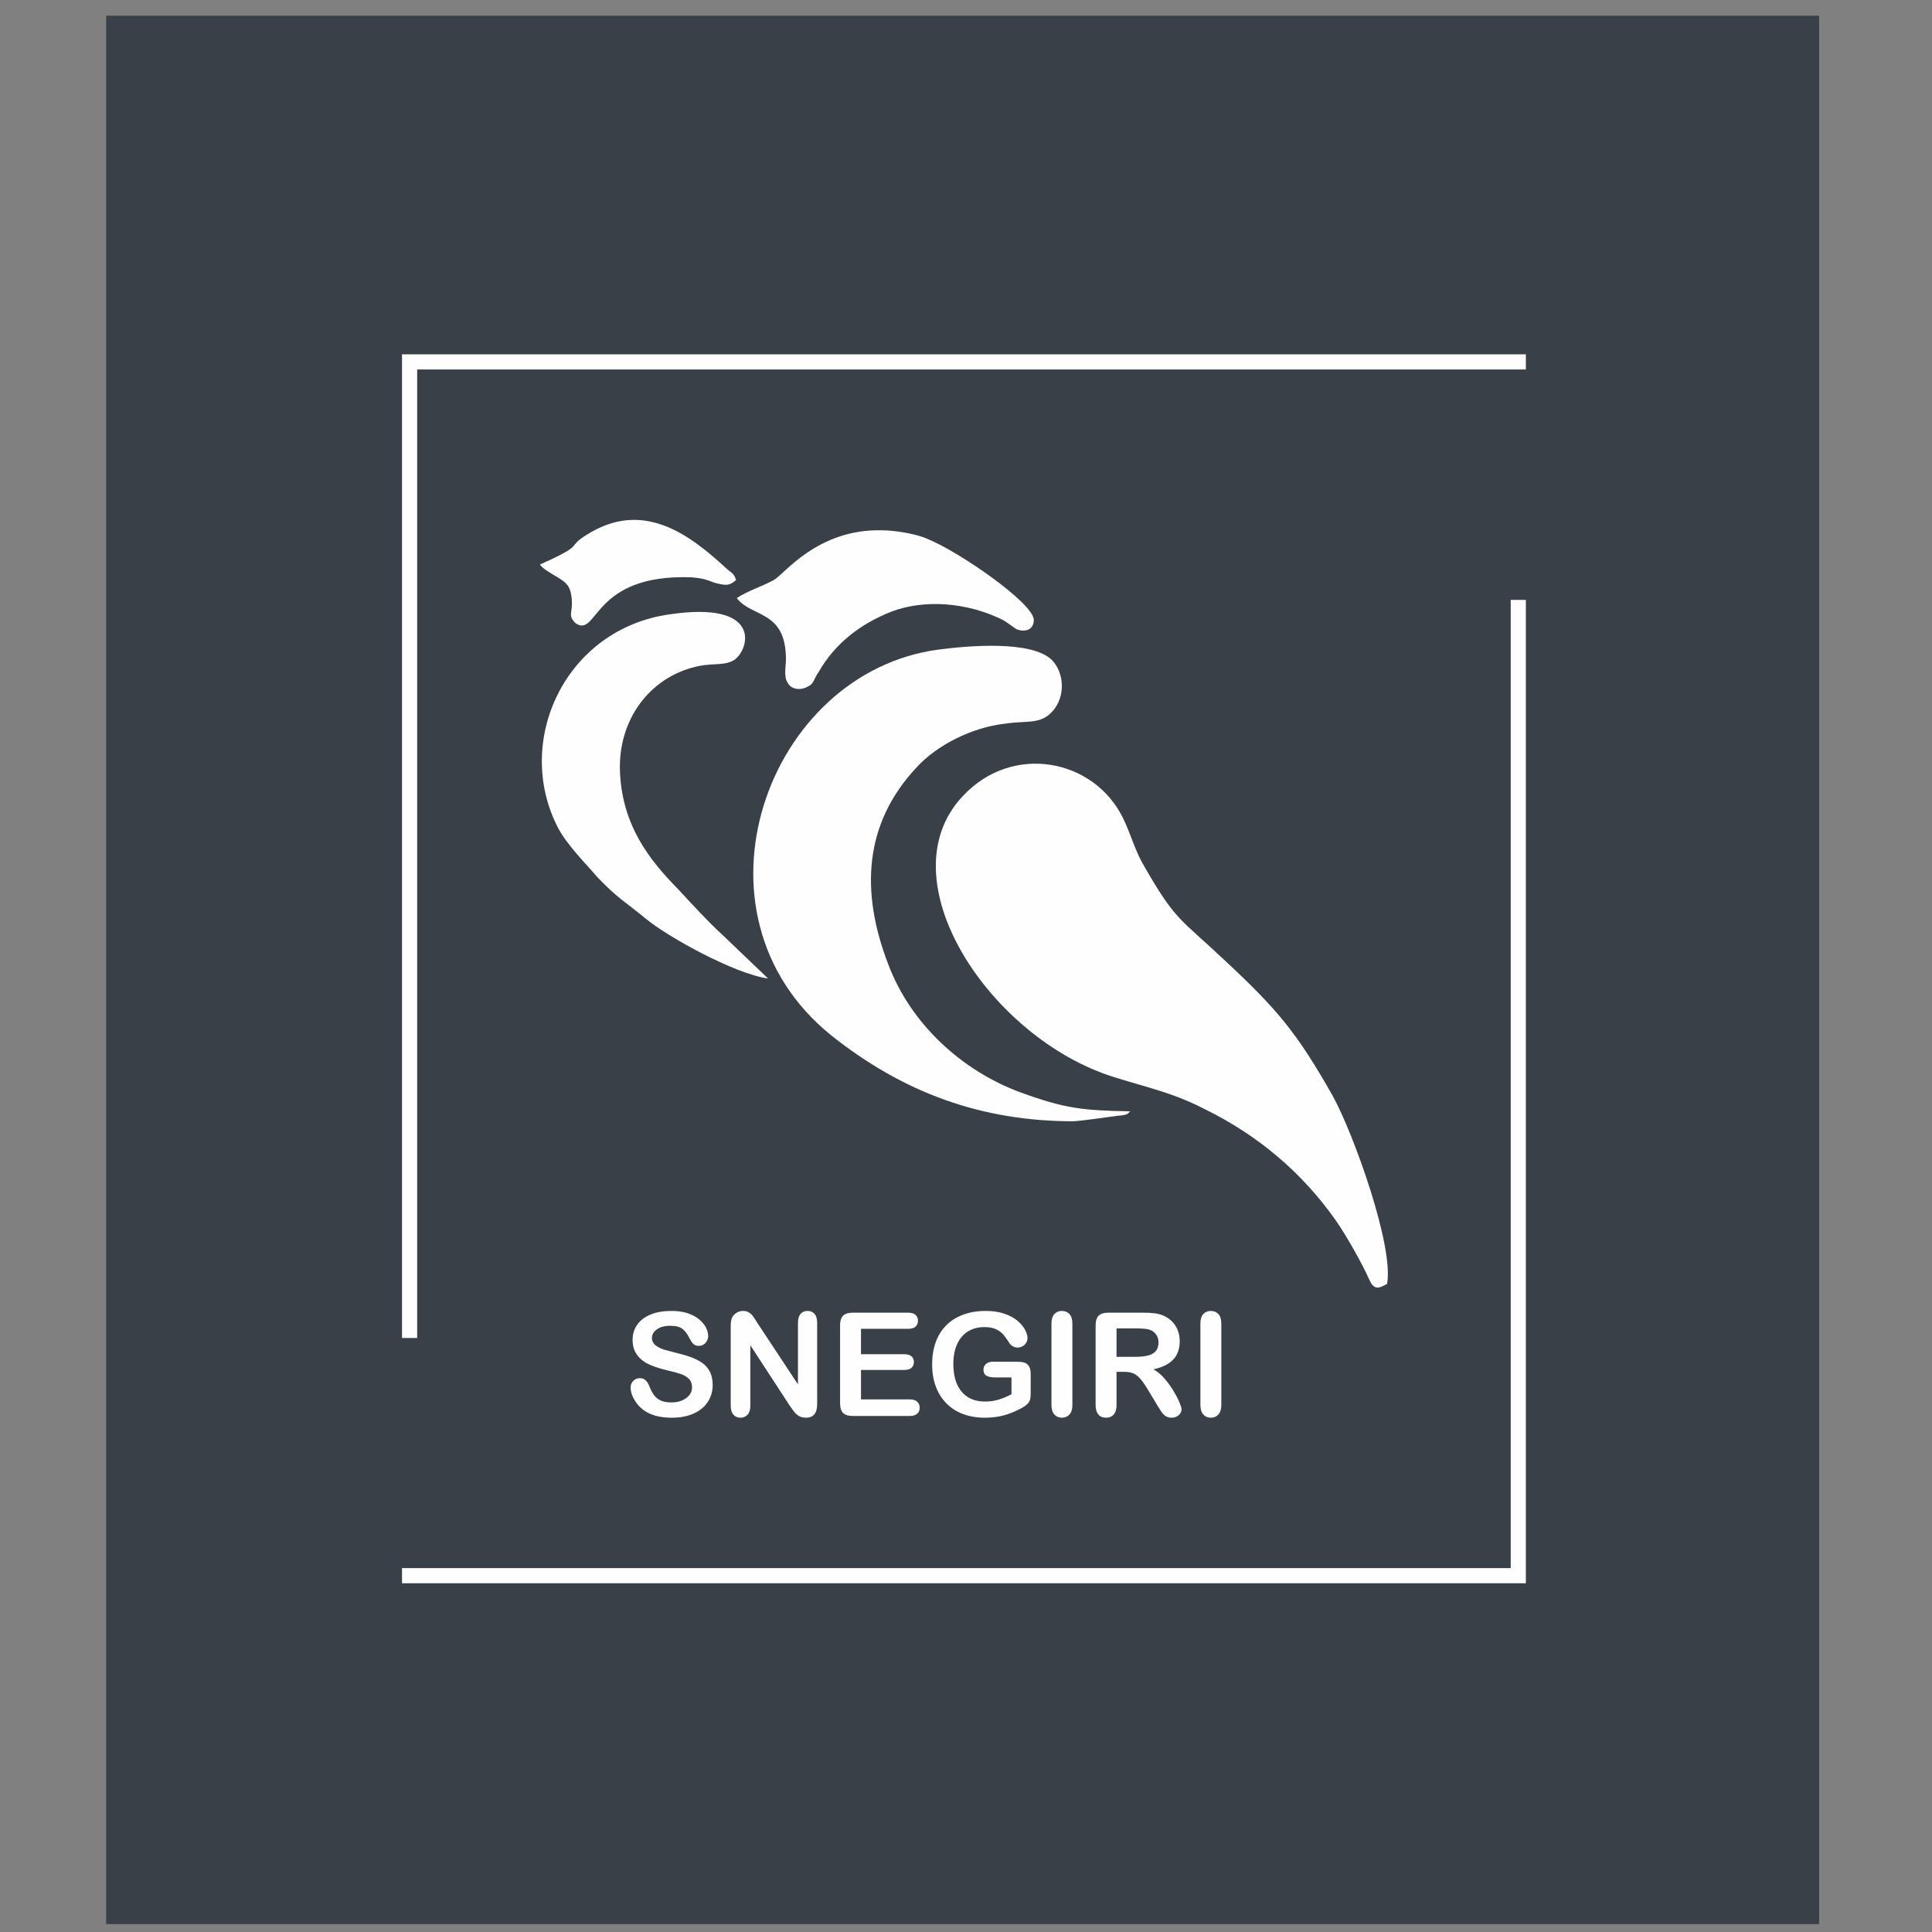
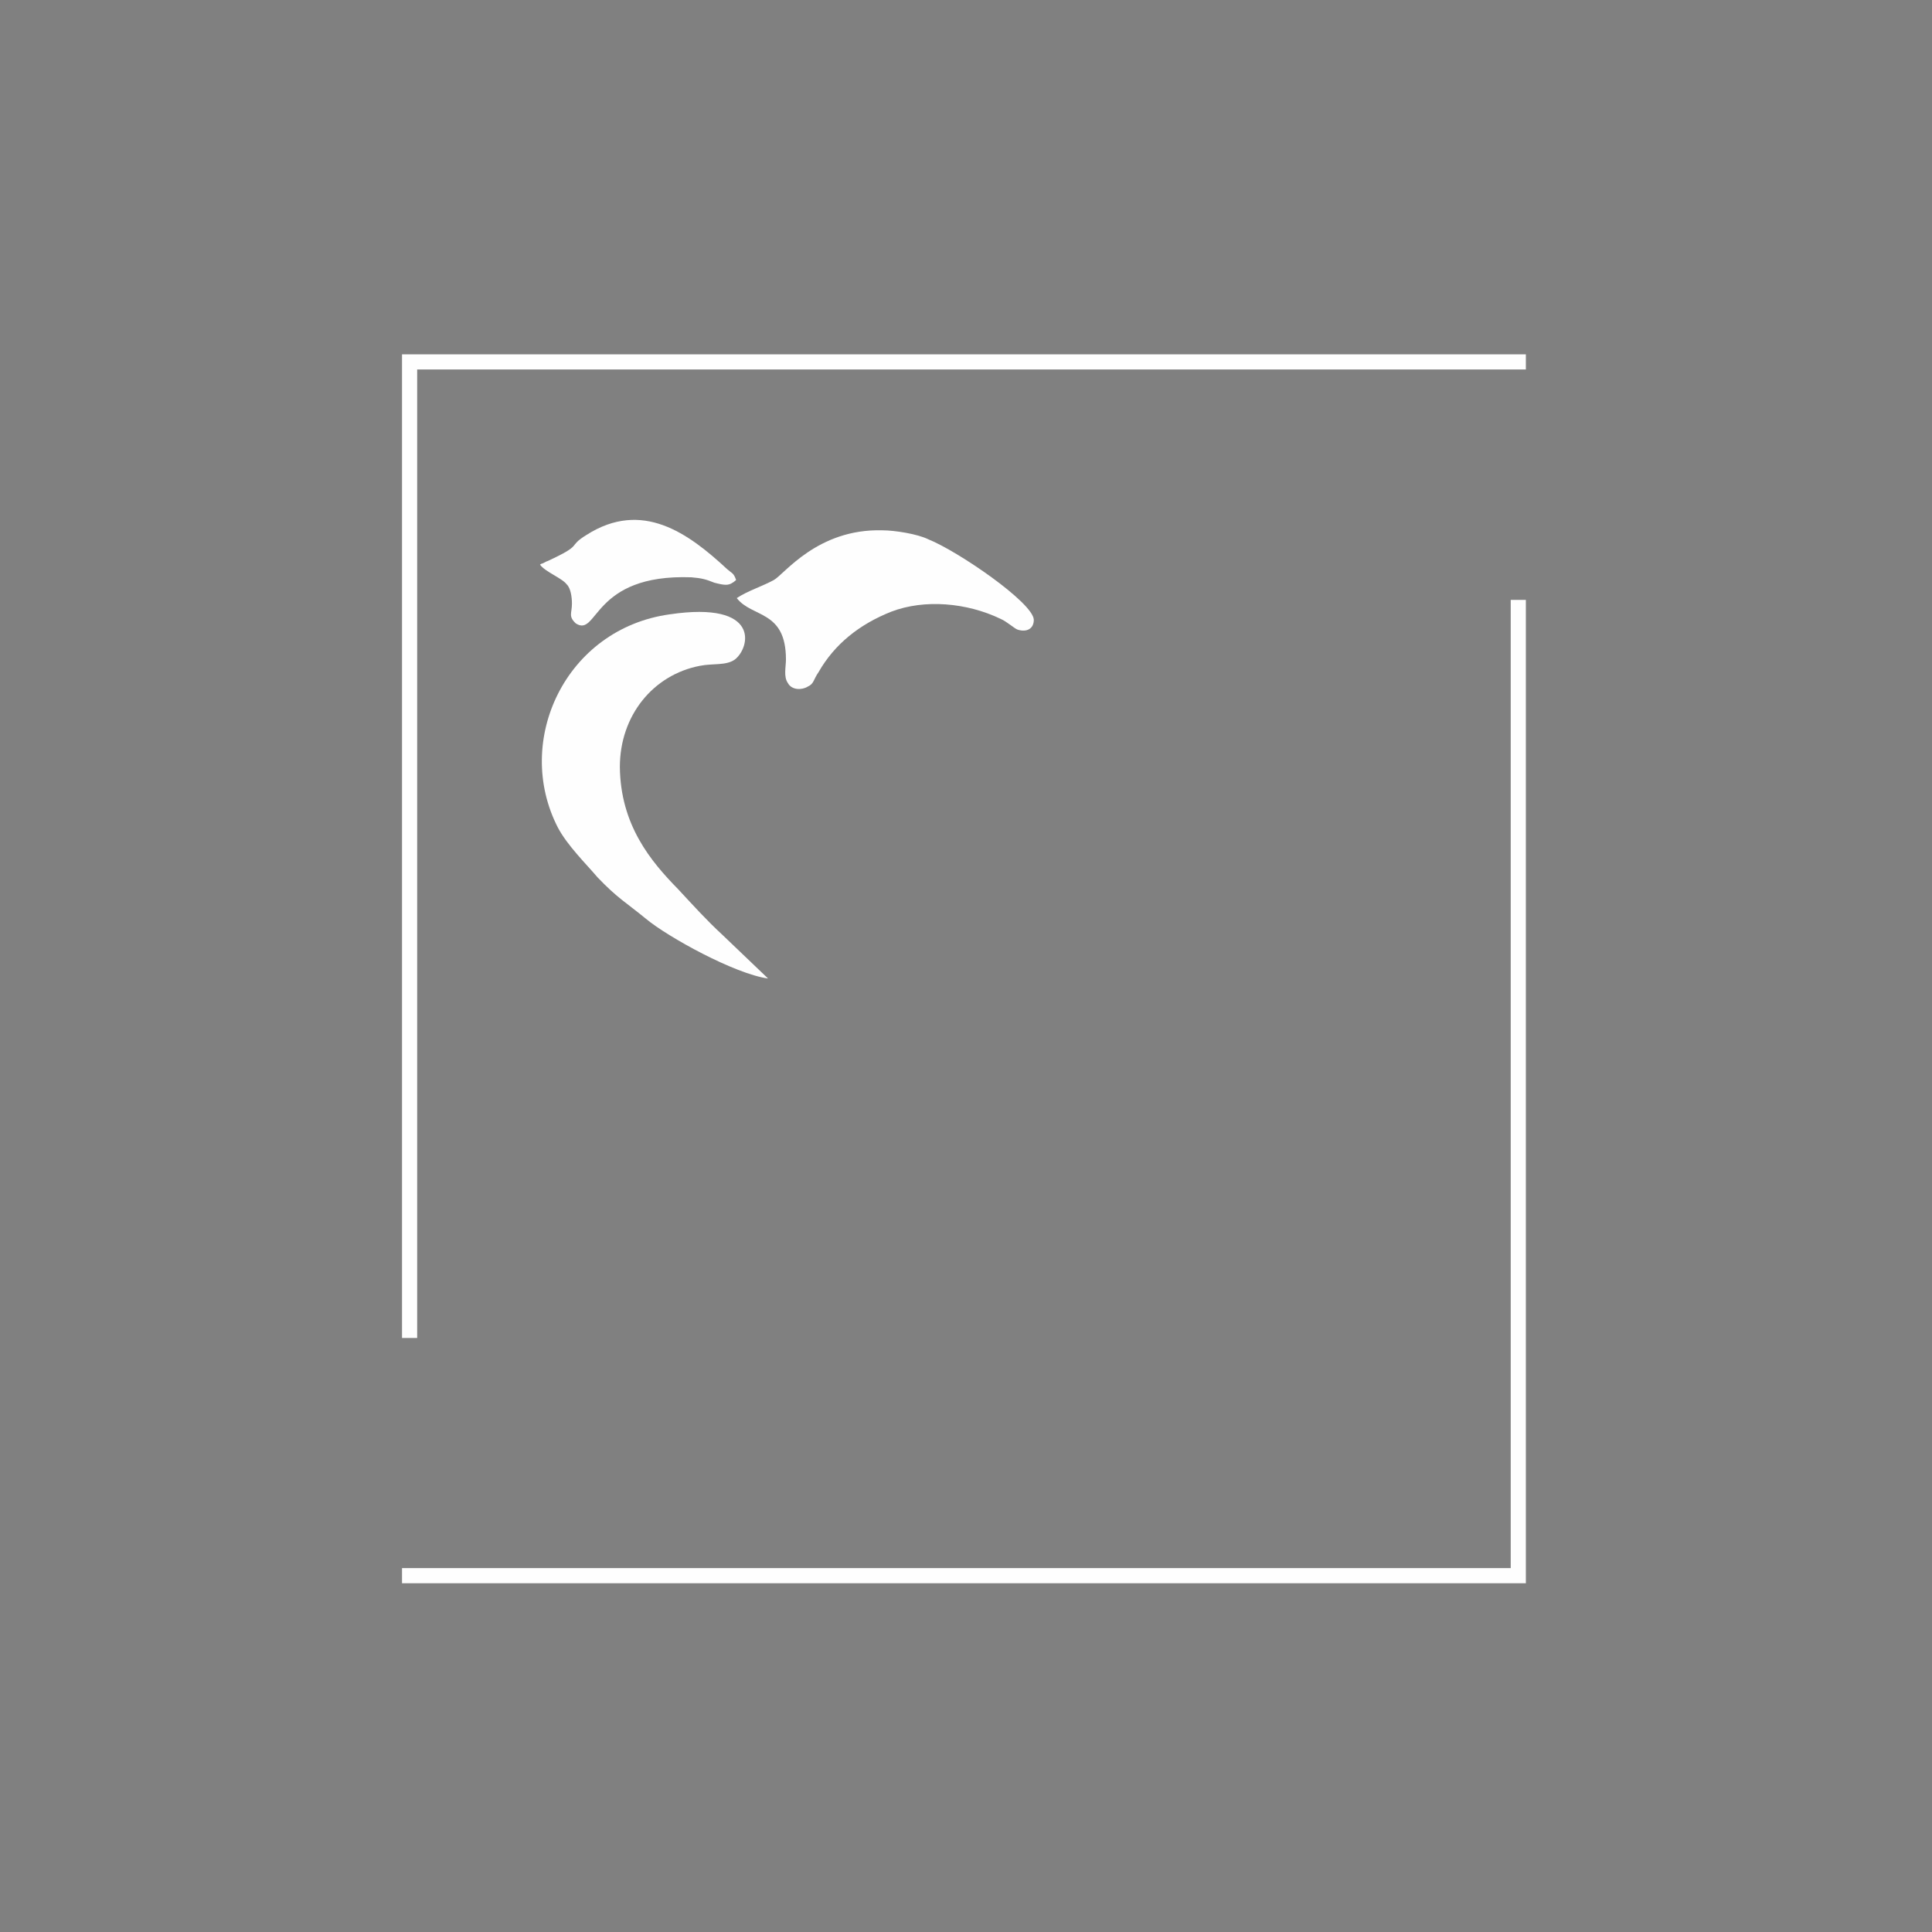
<svg xmlns="http://www.w3.org/2000/svg" xml:space="preserve" width="90mm" height="90mm" style="shape-rendering:geometricPrecision; text-rendering:geometricPrecision; image-rendering:optimizeQuality; fill-rule:evenodd; clip-rule:evenodd" viewBox="0 0 9000 9000">
  <rect x="0" y="0" width="9000" height="9000" fill="#808080" stroke="none" />
  <defs>
    <style type="text/css">  .str0 {stroke:#FEFEFE;stroke-width:70.56;stroke-miterlimit:22.926} .fil3 {fill:none} .fil1 {fill:#FEFEFE} .fil0 {fill:#3A4048} .fil2 {fill:#FEFEFE;fill-rule:nonzero}  </style>
  </defs>
  <g id="Слой_x0020_1">
-     <rect class="fil0" x="494.39" y="73.2" width="7979.87" height="8890.08" />
    <g id="_1620561596128">
-       <path class="fil1" d="M6461.51 5981c32.73,-176.79 -157.72,-702.96 -252.95,-875.55 -166.65,-294.65 -258.9,-404.09 -502.91,-631.4 -214.26,-202.05 -229.14,-181 -386.86,-458.82 -35.71,-67.35 -53.57,-134.7 -86.3,-202.05 -133.91,-277.82 -514.82,-353.59 -746.94,-105.23 -366.02,387.26 124.99,1128.11 702.3,1309.11 160.7,50.51 270.8,71.56 419.59,147.33 249.97,122.07 455.31,294.65 613.02,517.75 47.62,67.35 122.01,197.84 157.72,277.82 20.83,46.3 38.69,46.3 83.33,21.04z" />
-       <path class="fil1" d="M5265.22 5177.01c-223.19,-4.21 -303.53,-12.62 -511.84,-88.39 -273.78,-101.03 -511.84,-319.91 -616,-597.73 -127.96,-332.54 -116.06,-652.45 133.91,-917.64 92.25,-101.03 255.93,-185.22 410.67,-202.05 110.1,-16.84 172.6,8.42 232.11,-71.56 50.59,-71.56 38.69,-168.38 -11.9,-223.1 -95.23,-96.81 -401.74,-67.35 -529.7,-50.51 -800.5,105.23 -1205.21,1229.13 -499.94,1797.4 333.3,265.19 696.35,399.89 1127.84,399.89 59.52,-4.21 136.89,-16.84 202.36,-25.26 53.56,-4.21 47.61,-8.42 62.49,-21.05z" />
      <path class="fil1" d="M3577.92 4558.24l-211.28 -202.05c-77.37,-71.56 -133.91,-134.7 -208.31,-214.68 -127.96,-130.49 -267.82,-298.86 -270.8,-568.26 0,-239.94 154.74,-429.36 371.98,-471.45 62.49,-12.63 122.01,0 163.67,-29.47 71.42,-54.72 122.01,-273.61 -303.53,-210.47 -485.06,67.35 -729.08,589.31 -520.77,993.41 44.63,84.19 130.93,168.38 184.5,231.52 92.25,96.81 133.91,117.86 226.16,193.63 101.18,84.19 413.64,256.77 568.38,277.82z" />
      <path class="fil1" d="M3432.11 2786.1c71.42,92.6 229.14,54.72 229.14,286.23 0,33.68 -11.91,79.98 8.93,109.45 17.85,33.67 65.46,33.67 92.25,16.83 29.75,-12.63 26.78,-33.67 50.59,-67.35 74.39,-130.49 190.45,-223.09 339.24,-282.02 154.74,-58.94 351.15,-42.1 508.87,33.67 29.76,12.63 65.47,46.3 80.35,50.51 41.66,12.63 74.39,-4.21 74.39,-46.3 -2.97,-79.98 -354.12,-319.91 -491.01,-374.63 -50.59,-25.26 -157.72,-42.1 -214.26,-42.1 -303.54,-8.42 -458.28,206.26 -505.89,231.52 -53.57,29.46 -122.01,50.51 -172.6,84.19z" />
      <path class="fil1" d="M2515.55 2630.35c23.81,33.67 104.16,63.14 124.99,92.61 17.85,16.83 23.8,58.93 23.8,88.39 0,46.3 -17.85,58.93 17.86,92.61 104.15,67.35 74.4,-231.52 538.62,-214.68 47.62,4.21 65.47,8.42 107.13,25.26 50.59,12.62 68.45,16.83 101.18,-12.63 -11.9,-33.68 -17.85,-29.47 -41.66,-50.51 -181.52,-168.38 -395.78,-324.13 -654.68,-159.96 -95.23,58.93 -8.93,42.09 -181.53,122.07 -2.97,0 -17.85,8.42 -17.85,8.42 -17.86,8.42 -5.95,0 -17.86,8.42z" />
-       <path class="fil2" d="M3319.96 6451.87c0,29.01 -7.51,55.11 -22.52,78.3 -14.9,23.19 -36.86,41.34 -65.76,54.45 -28.9,13.11 -63.18,19.6 -102.73,19.6 -47.5,0 -86.71,-8.96 -117.51,-26.77 -21.85,-12.88 -39.56,-30.14 -53.22,-51.65 -13.67,-21.51 -20.5,-42.45 -20.5,-62.84 0,-11.77 4.14,-21.85 12.32,-30.36 8.18,-8.4 18.6,-12.55 31.25,-12.55 10.31,0 18.94,3.25 26,9.86 7.17,6.5 13.22,16.24 18.26,29.24 6.05,15.23 12.77,28.12 19.83,38.31 7.17,10.31 17.14,18.82 30.02,25.54 13,6.61 29.91,9.97 50.98,9.97 28.79,0 52.31,-6.72 70.35,-20.16 18.04,-13.44 27.11,-30.25 27.11,-50.41 0,-16.02 -4.82,-29.02 -14.56,-38.88 -9.75,-9.97 -22.41,-17.59 -37.87,-22.85 -15.35,-5.27 -36.07,-10.87 -61.84,-16.8 -34.5,-8.07 -63.52,-17.59 -86.71,-28.35 -23.3,-10.86 -41.79,-25.65 -55.46,-44.36 -13.66,-18.71 -20.5,-41.9 -20.5,-69.79 0,-26.44 7.17,-49.97 21.62,-70.58 14.46,-20.5 35.4,-36.3 62.74,-47.39 27.34,-11.09 59.49,-16.58 96.46,-16.58 29.46,0 55.01,3.7 76.63,10.98 21.51,7.39 39.43,17.14 53.66,29.24 14.11,12.1 24.53,24.87 31.14,38.2 6.5,13.33 9.86,26.44 9.86,39.1 0,11.54 -4.15,22.07 -12.32,31.37 -8.18,9.29 -18.49,13.89 -30.7,13.89 -11.2,0 -19.6,-2.8 -25.43,-8.29 -5.82,-5.6 -12.1,-14.79 -18.82,-27.45 -8.85,-18.15 -19.27,-32.38 -31.59,-42.57 -12.21,-10.19 -31.93,-15.24 -59.15,-15.24 -25.1,0 -45.48,5.49 -60.83,16.58 -15.46,11.1 -23.19,24.31 -23.19,39.89 0,9.63 2.57,17.92 7.84,24.98 5.26,6.94 12.55,12.99 21.73,18.03 9.19,5.05 18.49,8.97 27.9,11.88 9.41,2.8 24.98,6.95 46.6,12.43 27.11,6.39 51.76,13.34 73.72,21.07 21.95,7.61 40.66,16.91 56.12,27.89 15.46,10.87 27.45,24.76 36.07,41.45 8.63,16.81 13,37.31 13,61.62zm209.94 -286.57l187.31 283.65 0 -286.34c0,-18.6 4.03,-32.49 11.99,-41.79 7.95,-9.29 18.71,-14 32.27,-14 13.89,0 24.98,4.59 33.04,13.89 8.07,9.3 12.1,23.3 12.1,41.9l0 378.32c0,42.23 -17.47,63.29 -52.43,63.29 -8.73,0 -16.58,-1.23 -23.64,-3.81 -6.94,-2.46 -13.55,-6.49 -19.6,-11.87 -6.17,-5.49 -11.77,-11.88 -17.03,-19.27 -5.27,-7.28 -10.53,-14.79 -15.8,-22.4l-182.71 -280.07 0 281.63c0,18.38 -4.26,32.27 -12.78,41.68 -8.62,9.41 -19.6,14.11 -32.93,14.11 -13.78,0 -24.87,-4.7 -33.16,-14.22 -8.4,-9.53 -12.55,-23.42 -12.55,-41.57l0 -371.03c0,-15.8 1.79,-28.12 5.27,-37.08 4.14,-9.86 11.09,-17.93 20.72,-24.2 9.64,-6.16 20.05,-9.3 31.14,-9.3 8.85,0 16.36,1.46 22.52,4.26 6.28,2.91 11.77,6.72 16.47,11.54 4.71,4.81 9.52,10.98 14.45,18.71 4.93,7.61 10.08,15.57 15.35,23.97zm700.51 24.87l-219.57 0 0 118.3 202.21 0c14.9,0 25.99,3.36 33.27,9.97 7.4,6.61 10.98,15.46 10.98,26.33 0,10.86 -3.58,19.83 -10.75,26.66 -7.29,6.83 -18.38,10.31 -33.5,10.31l-202.21 0 0 137.12 227.08 0c15.35,0 26.89,3.58 34.62,10.64 7.84,7.06 11.76,16.58 11.76,28.34 0,11.32 -3.92,20.62 -11.76,27.67 -7.73,7.06 -19.27,10.65 -34.62,10.65l-264.83 0c-21.18,0 -36.41,-4.71 -45.71,-14.12 -9.3,-9.41 -14,-24.64 -14,-45.59l0 -361.85c0,-14.01 2.12,-25.43 6.27,-34.28 4.14,-8.85 10.64,-15.35 19.49,-19.38 8.85,-4.04 20.17,-6.05 33.95,-6.05l257.32 0c15.58,0 27.11,3.47 34.62,10.3 7.51,6.95 11.32,16.02 11.32,27.11 0,11.43 -3.81,20.62 -11.32,27.56 -7.51,6.84 -19.04,10.31 -34.62,10.31zm570.9 210.39l0 92.2c0,12.32 -1.23,22.07 -3.58,29.35 -2.47,7.39 -6.84,14 -13.33,19.83 -6.5,5.93 -14.79,11.65 -24.87,17.14 -29.02,15.68 -57.03,27.11 -83.91,34.39 -26.89,7.17 -56.24,10.75 -87.94,10.75 -36.97,0 -70.69,-5.71 -101.05,-17.02 -30.48,-11.43 -56.36,-27.9 -77.76,-49.63 -21.5,-21.62 -37.97,-47.84 -49.4,-78.65 -11.54,-30.92 -17.25,-65.31 -17.25,-103.4 0,-37.41 5.6,-71.58 16.69,-102.73 11.2,-31.03 27.56,-57.35 49.29,-79.09 21.62,-21.62 47.95,-38.2 79.1,-49.63 31.03,-11.54 66.21,-17.25 105.64,-17.25 32.38,0 61.06,4.37 85.93,13 24.98,8.62 45.26,19.49 60.72,32.6 15.57,13.1 27.22,27 35.17,41.67 7.84,14.68 11.76,27.67 11.76,39.1 0,12.21 -4.59,22.63 -13.66,31.25 -9.08,8.74 -19.94,13 -32.71,13 -6.95,0 -13.67,-1.57 -20.17,-4.93 -6.5,-3.25 -11.87,-7.84 -16.24,-13.67 -12.1,-18.82 -22.19,-33.05 -30.48,-42.68 -8.4,-9.52 -19.6,-17.7 -33.6,-24.2 -14.12,-6.61 -32.16,-9.86 -54,-9.86 -22.52,0 -42.68,3.92 -60.38,11.65 -17.7,7.73 -32.83,19.05 -45.38,33.84 -12.55,14.67 -22.18,32.82 -28.9,54.22 -6.61,21.51 -9.97,45.26 -9.97,71.25 0,56.46 12.99,99.81 38.87,130.29 25.88,30.36 62.07,45.59 108.34,45.59 22.51,0 43.69,-2.91 63.52,-8.85 19.71,-5.94 39.88,-14.34 60.15,-25.32l0 -78.08 -75.39 0c-18.15,0 -31.93,-2.69 -41.23,-8.18 -9.29,-5.49 -13.89,-14.79 -13.89,-28.01 0,-10.64 3.92,-19.6 11.65,-26.55 7.73,-7.05 18.26,-10.53 31.71,-10.53l110.57 0c13.55,0 25.09,1.24 34.5,3.59 9.41,2.46 17.03,7.84 22.74,16.13 5.83,8.29 8.74,20.84 8.74,37.42zm96.79 144.29l0 -378.99c0,-19.72 4.49,-34.39 13.45,-44.25 8.96,-9.86 20.61,-14.79 34.84,-14.79 14.56,0 26.44,4.82 35.51,14.56 9.08,9.75 13.67,24.54 13.67,44.48l0 378.99c0,19.94 -4.59,34.73 -13.67,44.59 -9.07,9.85 -20.95,14.78 -35.51,14.78 -14.01,0 -25.54,-4.93 -34.62,-14.9 -9.07,-9.97 -13.67,-24.75 -13.67,-44.47zm337.33 -154.37l-34.18 0 0 154.37c0,20.39 -4.48,35.29 -13.44,44.92 -8.96,9.64 -20.73,14.45 -35.06,14.45 -15.58,0 -27.68,-5.04 -36.19,-15.12 -8.51,-10.08 -12.77,-24.76 -12.77,-44.25l0 -370.25c0,-20.95 4.7,-36.19 14.11,-45.6 9.41,-9.41 24.65,-14.11 45.6,-14.11l158.52 0c21.85,0 40.56,0.89 56.13,2.8 15.57,1.9 29.57,5.6 42.01,11.31 15.12,6.39 28.45,15.46 40.11,27.23 11.53,11.87 20.38,25.65 26.32,41.22 6.05,15.69 9.08,32.27 9.08,49.85 0,35.85 -10.09,64.53 -30.36,86.04 -20.28,21.4 -50.98,36.63 -92.09,45.6 17.25,9.18 33.83,22.74 49.63,40.66 15.68,17.93 29.8,37.08 42.12,57.25 12.32,20.28 21.96,38.42 28.9,54.78 6.84,16.24 10.31,27.45 10.31,33.61 0,6.27 -2.02,12.54 -6.05,18.82 -4.03,6.27 -9.52,11.2 -16.58,14.79 -6.94,3.58 -15.12,5.37 -24.31,5.37 -10.87,0 -20.05,-2.57 -27.56,-7.73 -7.39,-5.15 -13.78,-11.65 -19.15,-19.49 -5.38,-7.84 -12.66,-19.49 -21.85,-34.73l-39.1 -64.97c-14,-23.75 -26.55,-41.9 -37.53,-54.34 -11.09,-12.54 -22.29,-21.06 -33.72,-25.65 -11.31,-4.59 -25.65,-6.83 -42.9,-6.83zm55.79 -202.33l-89.97 0 0 132.42 87.28 0c23.41,0 43.13,-2.02 59.15,-6.05 15.91,-4.03 28.12,-10.98 36.52,-20.72 8.4,-9.75 12.66,-23.19 12.66,-40.22 0,-13.45 -3.36,-25.21 -10.2,-35.4 -6.72,-10.2 -16.13,-17.82 -28.23,-22.86 -11.31,-4.81 -33.72,-7.17 -67.21,-7.17zm300.68 356.7l0 -378.99c0,-19.72 4.48,-34.39 13.44,-44.25 8.96,-9.86 20.62,-14.79 34.84,-14.79 14.57,0 26.44,4.82 35.52,14.56 9.07,9.75 13.66,24.54 13.66,44.48l0 378.99c0,19.94 -4.59,34.73 -13.66,44.59 -9.08,9.85 -20.95,14.78 -35.52,14.78 -14,0 -25.54,-4.93 -34.61,-14.9 -9.08,-9.97 -13.67,-24.75 -13.67,-44.47z" />
    </g>
    <path class="fil3 str0" d="M1908.05 6232.82l0 -4546.92 5164.7 0 0 18.54m0 1090.09l0 4545.57 -5164.7 0 0 -17.19" />
  </g>
</svg>